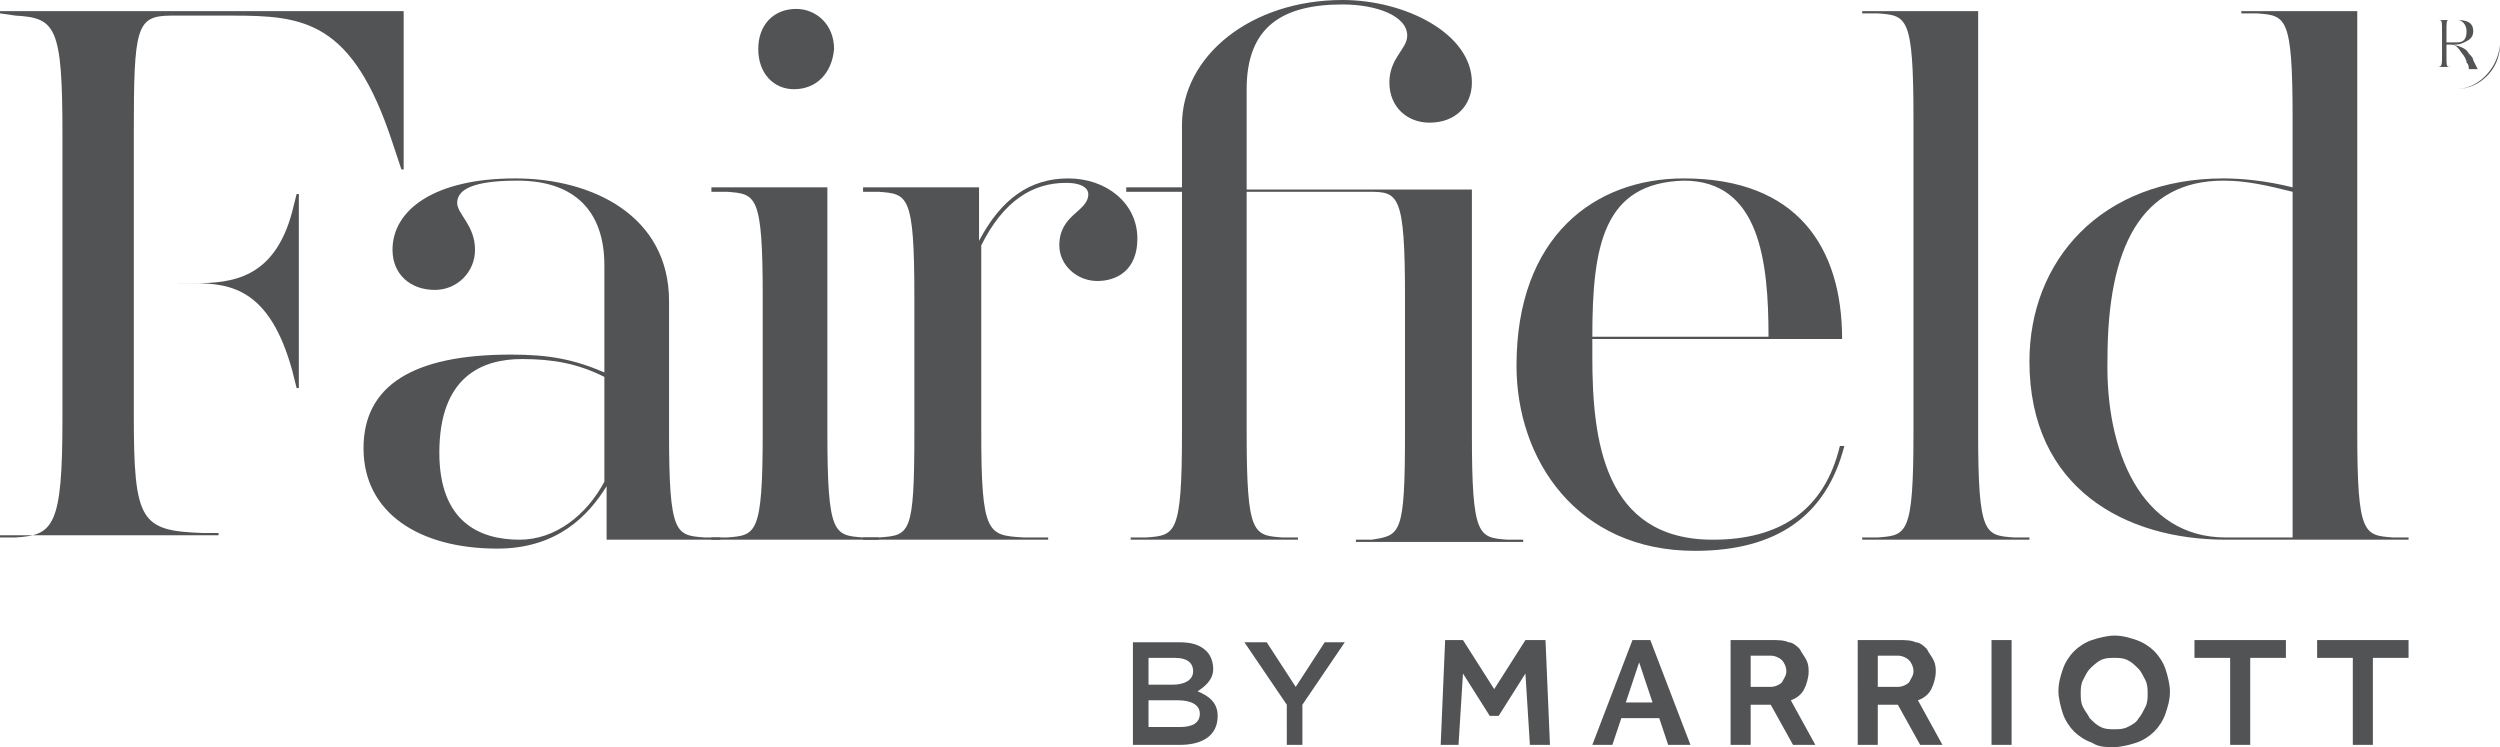
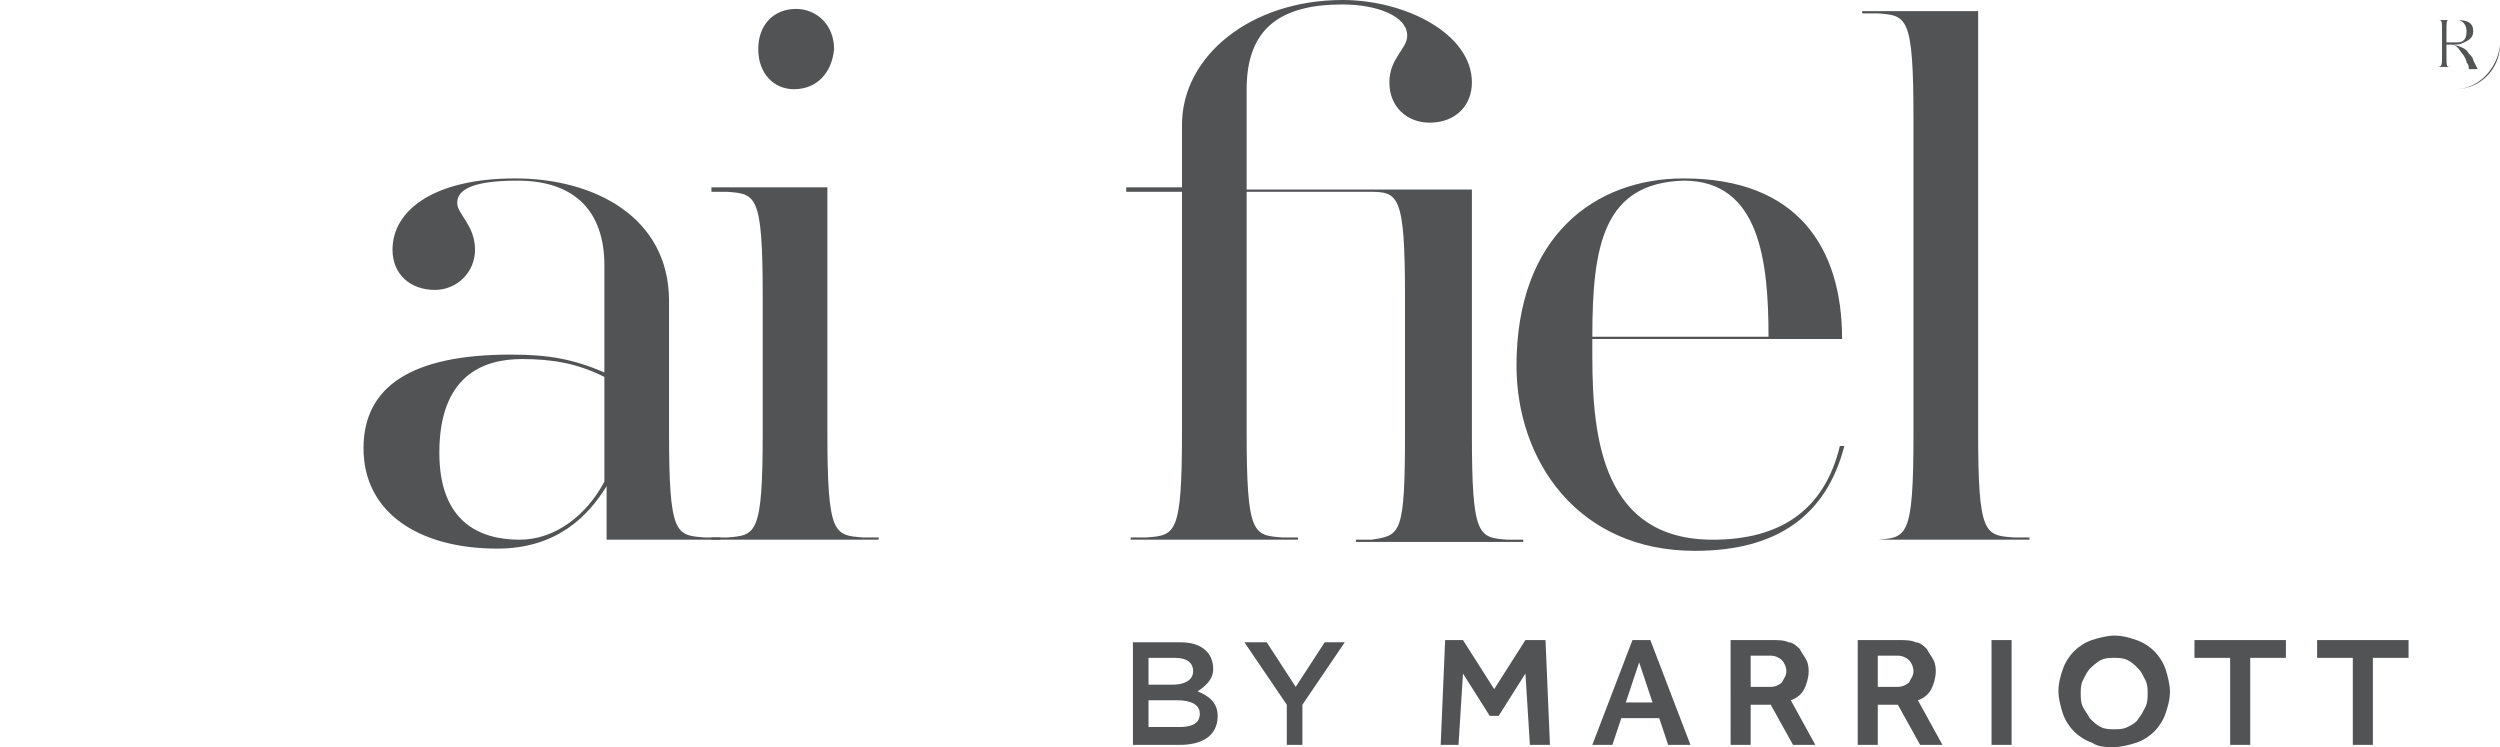
<svg xmlns="http://www.w3.org/2000/svg" version="1.1" id="Layer_2" x="0px" y="0px" viewBox="0 0 112.1 33.5" style="enable-background:new 0 0 112.1 33.5;" xml:space="preserve">
  <style type="text/css">
	.st0{fill:#2B2A35;}
	.st1{fill:#265EAC;}
	.st2{opacity:0.1;}
	.st3{fill:#474456;}
	.st4{opacity:0.4;}
	.st5{fill:#525355;}
</style>
  <g>
    <g>
      <path class="st5" d="M69.3,28.7l0.2,4.7h-0.9l-0.2-3.2l-1.2,1.9h-0.4l-1.2-1.9l-0.2,3.2h-0.8l0.2-4.7h0.8l1.4,2.2l1.4-2.2H69.3z     M72.9,31.5h1.2l-0.6-1.8L72.9,31.5z M74,28.7l1.8,4.7h-1l-0.4-1.2h-1.7l-0.4,1.2h-0.9l1.8-4.7H74z M77.6,33.4h0.9v-1.8h0.9l1,1.8    h1l-1.1-2c0.3-0.1,0.5-0.3,0.6-0.5c0.1-0.2,0.2-0.5,0.2-0.8c0-0.1,0-0.3-0.1-0.5c-0.1-0.2-0.2-0.3-0.3-0.5    c-0.1-0.1-0.3-0.3-0.5-0.3c-0.2-0.1-0.5-0.1-0.8-0.1h-1.8V33.4z M78.5,30.8v-1.4h0.9c0.2,0,0.4,0.1,0.5,0.2    c0.1,0.1,0.2,0.3,0.2,0.5c0,0.2-0.1,0.3-0.2,0.5c-0.1,0.1-0.3,0.2-0.5,0.2H78.5z M83.3,33.4h0.9v-1.8h0.9l1,1.8h1l-1.1-2    c0.3-0.1,0.5-0.3,0.6-0.5c0.1-0.2,0.2-0.5,0.2-0.8c0-0.1,0-0.3-0.1-0.5c-0.1-0.2-0.2-0.3-0.3-0.5c-0.1-0.1-0.3-0.3-0.5-0.3    c-0.2-0.1-0.5-0.1-0.8-0.1h-1.8V33.4z M84.2,30.8v-1.4h0.9c0.2,0,0.4,0.1,0.5,0.2c0.1,0.1,0.2,0.3,0.2,0.5c0,0.2-0.1,0.3-0.2,0.5    c-0.1,0.1-0.3,0.2-0.5,0.2H84.2z M89.3,33.4h0.9v-4.7h-0.9V33.4z M94.8,33.5c0.3,0,0.7-0.1,1-0.2c0.3-0.1,0.6-0.3,0.8-0.5    c0.2-0.2,0.4-0.5,0.5-0.8c0.1-0.3,0.2-0.6,0.2-1c0-0.3-0.1-0.7-0.2-1c-0.1-0.3-0.3-0.6-0.5-0.8c-0.2-0.2-0.5-0.4-0.8-0.5    c-0.3-0.1-0.6-0.2-1-0.2c-0.3,0-0.7,0.1-1,0.2c-0.3,0.1-0.6,0.3-0.8,0.5c-0.2,0.2-0.4,0.5-0.5,0.8c-0.1,0.3-0.2,0.6-0.2,1    c0,0.3,0.1,0.7,0.2,1c0.1,0.3,0.3,0.6,0.5,0.8c0.2,0.2,0.5,0.4,0.8,0.5C94.1,33.5,94.4,33.5,94.8,33.5 M94.8,32.7    c-0.2,0-0.4,0-0.6-0.1c-0.2-0.1-0.3-0.2-0.5-0.4c-0.1-0.2-0.2-0.3-0.3-0.5c-0.1-0.2-0.1-0.4-0.1-0.6c0-0.2,0-0.4,0.1-0.6    c0.1-0.2,0.2-0.4,0.3-0.5c0.1-0.1,0.3-0.3,0.5-0.4c0.2-0.1,0.4-0.1,0.6-0.1c0.2,0,0.4,0,0.6,0.1c0.2,0.1,0.3,0.2,0.5,0.4    c0.1,0.1,0.2,0.3,0.3,0.5c0.1,0.2,0.1,0.4,0.1,0.6c0,0.2,0,0.4-0.1,0.6c-0.1,0.2-0.2,0.4-0.3,0.5c-0.1,0.2-0.3,0.3-0.5,0.4    C95.2,32.7,95,32.7,94.8,32.7 M100,33.4h0.9v-3.9h1.6v-0.8h-4.1v0.8h1.6V33.4z M105.5,33.4h0.9v-3.9h1.6v-0.8h-4.1v0.8h1.6V33.4z     M50.7,33.4h2.2c1,0,1.7-0.4,1.7-1.3v0c0-0.6-0.4-0.9-0.9-1.1c0.3-0.2,0.7-0.5,0.7-1v0c0-0.3-0.1-0.6-0.3-0.8    c-0.3-0.3-0.7-0.4-1.2-0.4h-2.1V33.4z M51.5,30.7v-1.2h1.2c0.5,0,0.8,0.2,0.8,0.6v0c0,0.4-0.4,0.6-0.9,0.6H51.5z M51.5,32.7v-1.3    h1.3c0.6,0,1,0.2,1,0.6v0c0,0.4-0.3,0.6-0.9,0.6H51.5z M57.6,33.4h0.8v-1.8l1.9-2.8h-0.9l-1.3,2l-1.3-2h-1l1.9,2.8V33.4z" />
-       <path class="st5" d="M0,24.2v-0.1l0.7,0c1.7-0.1,2.1-0.5,2.1-5.3V6c0-4.8-0.3-5.2-2.1-5.3L0,0.6V0.5h18.1v7.1H18l-0.4-1.2    c-1.8-5.5-4-5.7-7.2-5.7H7.7C6.1,0.7,6,1.2,6,6v6.7h2.7c1.7,0,3.6-0.2,4.4-3.2l0.2-0.8h0.1v8.7h-0.1l-0.2-0.8    c-1-3.6-2.7-3.9-4.4-3.9H6v5.9c0,4.8,0.3,5.2,3.1,5.3l0.7,0v0.1H0z" />
      <path class="st5" d="M27.2,24.2v-2.4c-0.8,1.3-2.2,2.8-4.9,2.8c-3.5,0-6-1.6-6-4.5c0-2.8,2.2-4.2,6.6-4.2c1.7,0,2.8,0.2,4.2,0.8    v-4.8c0-2.4-1.3-3.8-3.9-3.8c-2,0-2.7,0.4-2.7,1c0,0.5,0.8,1,0.8,2.1c0,1-0.8,1.8-1.8,1.8c-1.1,0-1.9-0.7-1.9-1.8    c0-1.8,1.9-3.2,5.5-3.2c3.5,0,6.9,1.7,6.9,5.5v5.9c0,4.6,0.3,4.6,1.6,4.7l0.7,0v0.1H27.2z M23.3,24.2c1.6,0,3-1.1,3.8-2.6v-4.7    c-1.2-0.6-2.3-0.8-3.7-0.8c-1.8,0-3.7,0.8-3.7,4.2C19.7,23.4,21.5,24.2,23.3,24.2" />
      <path class="st5" d="M37.1,19.4c0,4.6,0.3,4.6,1.6,4.7l0.7,0v0.1h-7.5v-0.1l0.7,0c1.3-0.1,1.6-0.1,1.6-4.7v-6.1    c0-4.6-0.3-4.6-1.6-4.7l-0.7,0V8.4h5.2V19.4z M35.6,4C34.7,4,34,3.3,34,2.2c0-1.1,0.7-1.8,1.7-1.8c0.9,0,1.7,0.7,1.7,1.8    C37.3,3.3,36.6,4,35.6,4" />
-       <path class="st5" d="M47.8,8.2C46.3,8.2,45,9,44,11v8.4c0,4.6,0.3,4.6,1.9,4.7l1.1,0v0.1h-8.3v-0.1l0.7,0C40.8,24,41,24,41,19.4    v-6.1c0-4.6-0.3-4.6-1.6-4.7l-0.7,0V8.4h5.2v2.4c1-1.9,2.3-2.8,4-2.8c1.7,0,3.1,1.1,3.1,2.7c0,1.4-0.9,1.9-1.8,1.9    c-0.9,0-1.7-0.7-1.7-1.6c0-1.4,1.3-1.5,1.3-2.3C48.8,8.5,48.6,8.2,47.8,8.2" />
      <path class="st5" d="M55.9,8.6v10.8c0,4.6,0.3,4.6,1.6,4.7l0.7,0v0.1h-7.5v-0.1l0.7,0C52.7,24,53,24,53,19.4V8.6h-2.5V8.4H53V5.6    C53,2.5,56.1,0,60.2,0C63,0,66,1.5,66,3.7c0,1-0.7,1.8-1.9,1.8c-1,0-1.8-0.7-1.8-1.8c0-1.1,0.8-1.5,0.8-2.1c0-0.9-1.4-1.4-2.9-1.4    c-2.7,0-4.3,1-4.3,3.8v4.5H66v11c0,4.6,0.3,4.6,1.6,4.7l0.7,0v0.1h-7.5v-0.1l0.7,0C62.8,24,63,24,63,19.4v-6.1    c0-4.6-0.3-4.7-1.6-4.7H55.9z" />
      <path class="st5" d="M76,24.7c-5.3,0-8-4.1-8-8.3c0-5.8,3.5-8.4,7.5-8.4c5.1,0,7.1,3.1,7.1,7.2H71.4v0.8c0,3.7,0.5,8.2,5.4,8.2    c3,0,5-1.3,5.7-4.2l0.2,0C81.9,23.1,79.7,24.7,76,24.7 M71.4,15.1h7.9c0-3.4-0.4-7-3.8-7C71.9,8.2,71.4,11,71.4,15.1" />
-       <path class="st5" d="M88.7,19.4c0,4.6,0.3,4.6,1.6,4.7l0.7,0v0.1h-7.5v-0.1l0.7,0c1.3-0.1,1.6-0.1,1.6-4.7V5.3    c0-4.6-0.3-4.6-1.6-4.7l-0.7,0V0.5h5.2V19.4z" />
-       <path class="st5" d="M105.7,19.4c0,4.6,0.3,4.6,1.6,4.7l0.7,0v0.1h-8.2c-4.5,0-8.8-2.3-8.8-8c0-4.5,3.2-8.2,8.7-8.2    c0.8,0,1.9,0.1,3.1,0.4V5.3c0-4.6-0.3-4.6-1.6-4.7l-0.7,0V0.5h5.2V19.4z M99.8,24.1h3V8.6c-1.2-0.3-2.1-0.5-3.1-0.5    c-3.7,0-5.2,3-5.2,8C94.4,20.2,96,24.1,99.8,24.1" />
+       <path class="st5" d="M88.7,19.4c0,4.6,0.3,4.6,1.6,4.7l0.7,0v0.1h-7.5l0.7,0c1.3-0.1,1.6-0.1,1.6-4.7V5.3    c0-4.6-0.3-4.6-1.6-4.7l-0.7,0V0.5h5.2V19.4z" />
    </g>
    <path class="st5" d="M110.9,2.7c0-0.1-0.1-0.2-0.2-0.3c-0.1-0.2-0.3-0.3-0.7-0.4c0.2,0,0.3,0,0.5-0.1c0.2-0.1,0.4-0.2,0.4-0.5   c0-0.4-0.3-0.5-0.7-0.5h-1v0l0.1,0c0.2,0,0.2,0,0.2,0.5v1.1c0,0.4,0,0.5-0.2,0.5l-0.1,0v0h0.8v0l-0.1,0c-0.2,0-0.2,0-0.2-0.5V2h0.2   c0.2,0,0.3,0.1,0.5,0.4c0.1,0.1,0.2,0.3,0.2,0.4c0.1,0.1,0.1,0.2,0.1,0.3h0.5v0l-0.1,0C111.1,3.1,111,2.9,110.9,2.7 M109.7,2V1.4   c0-0.4,0-0.5,0.1-0.5h0.4c0.2,0,0.4,0.2,0.4,0.5c0,0.3-0.1,0.5-0.4,0.5H109.7z" />
    <path class="st5" d="M110.1,0c-1.1,0-2,0.9-2,2c0,1.1,0.9,2,2,2c1.1,0,2-0.9,2-2C112.1,0.9,111.2,0,110.1,0 M110.1,4   c-1.1,0-2-0.9-2-2c0-1.1,0.9-2,2-2c1.1,0,2,0.9,2,2C112,3.1,111.1,4,110.1,4" />
  </g>
</svg>